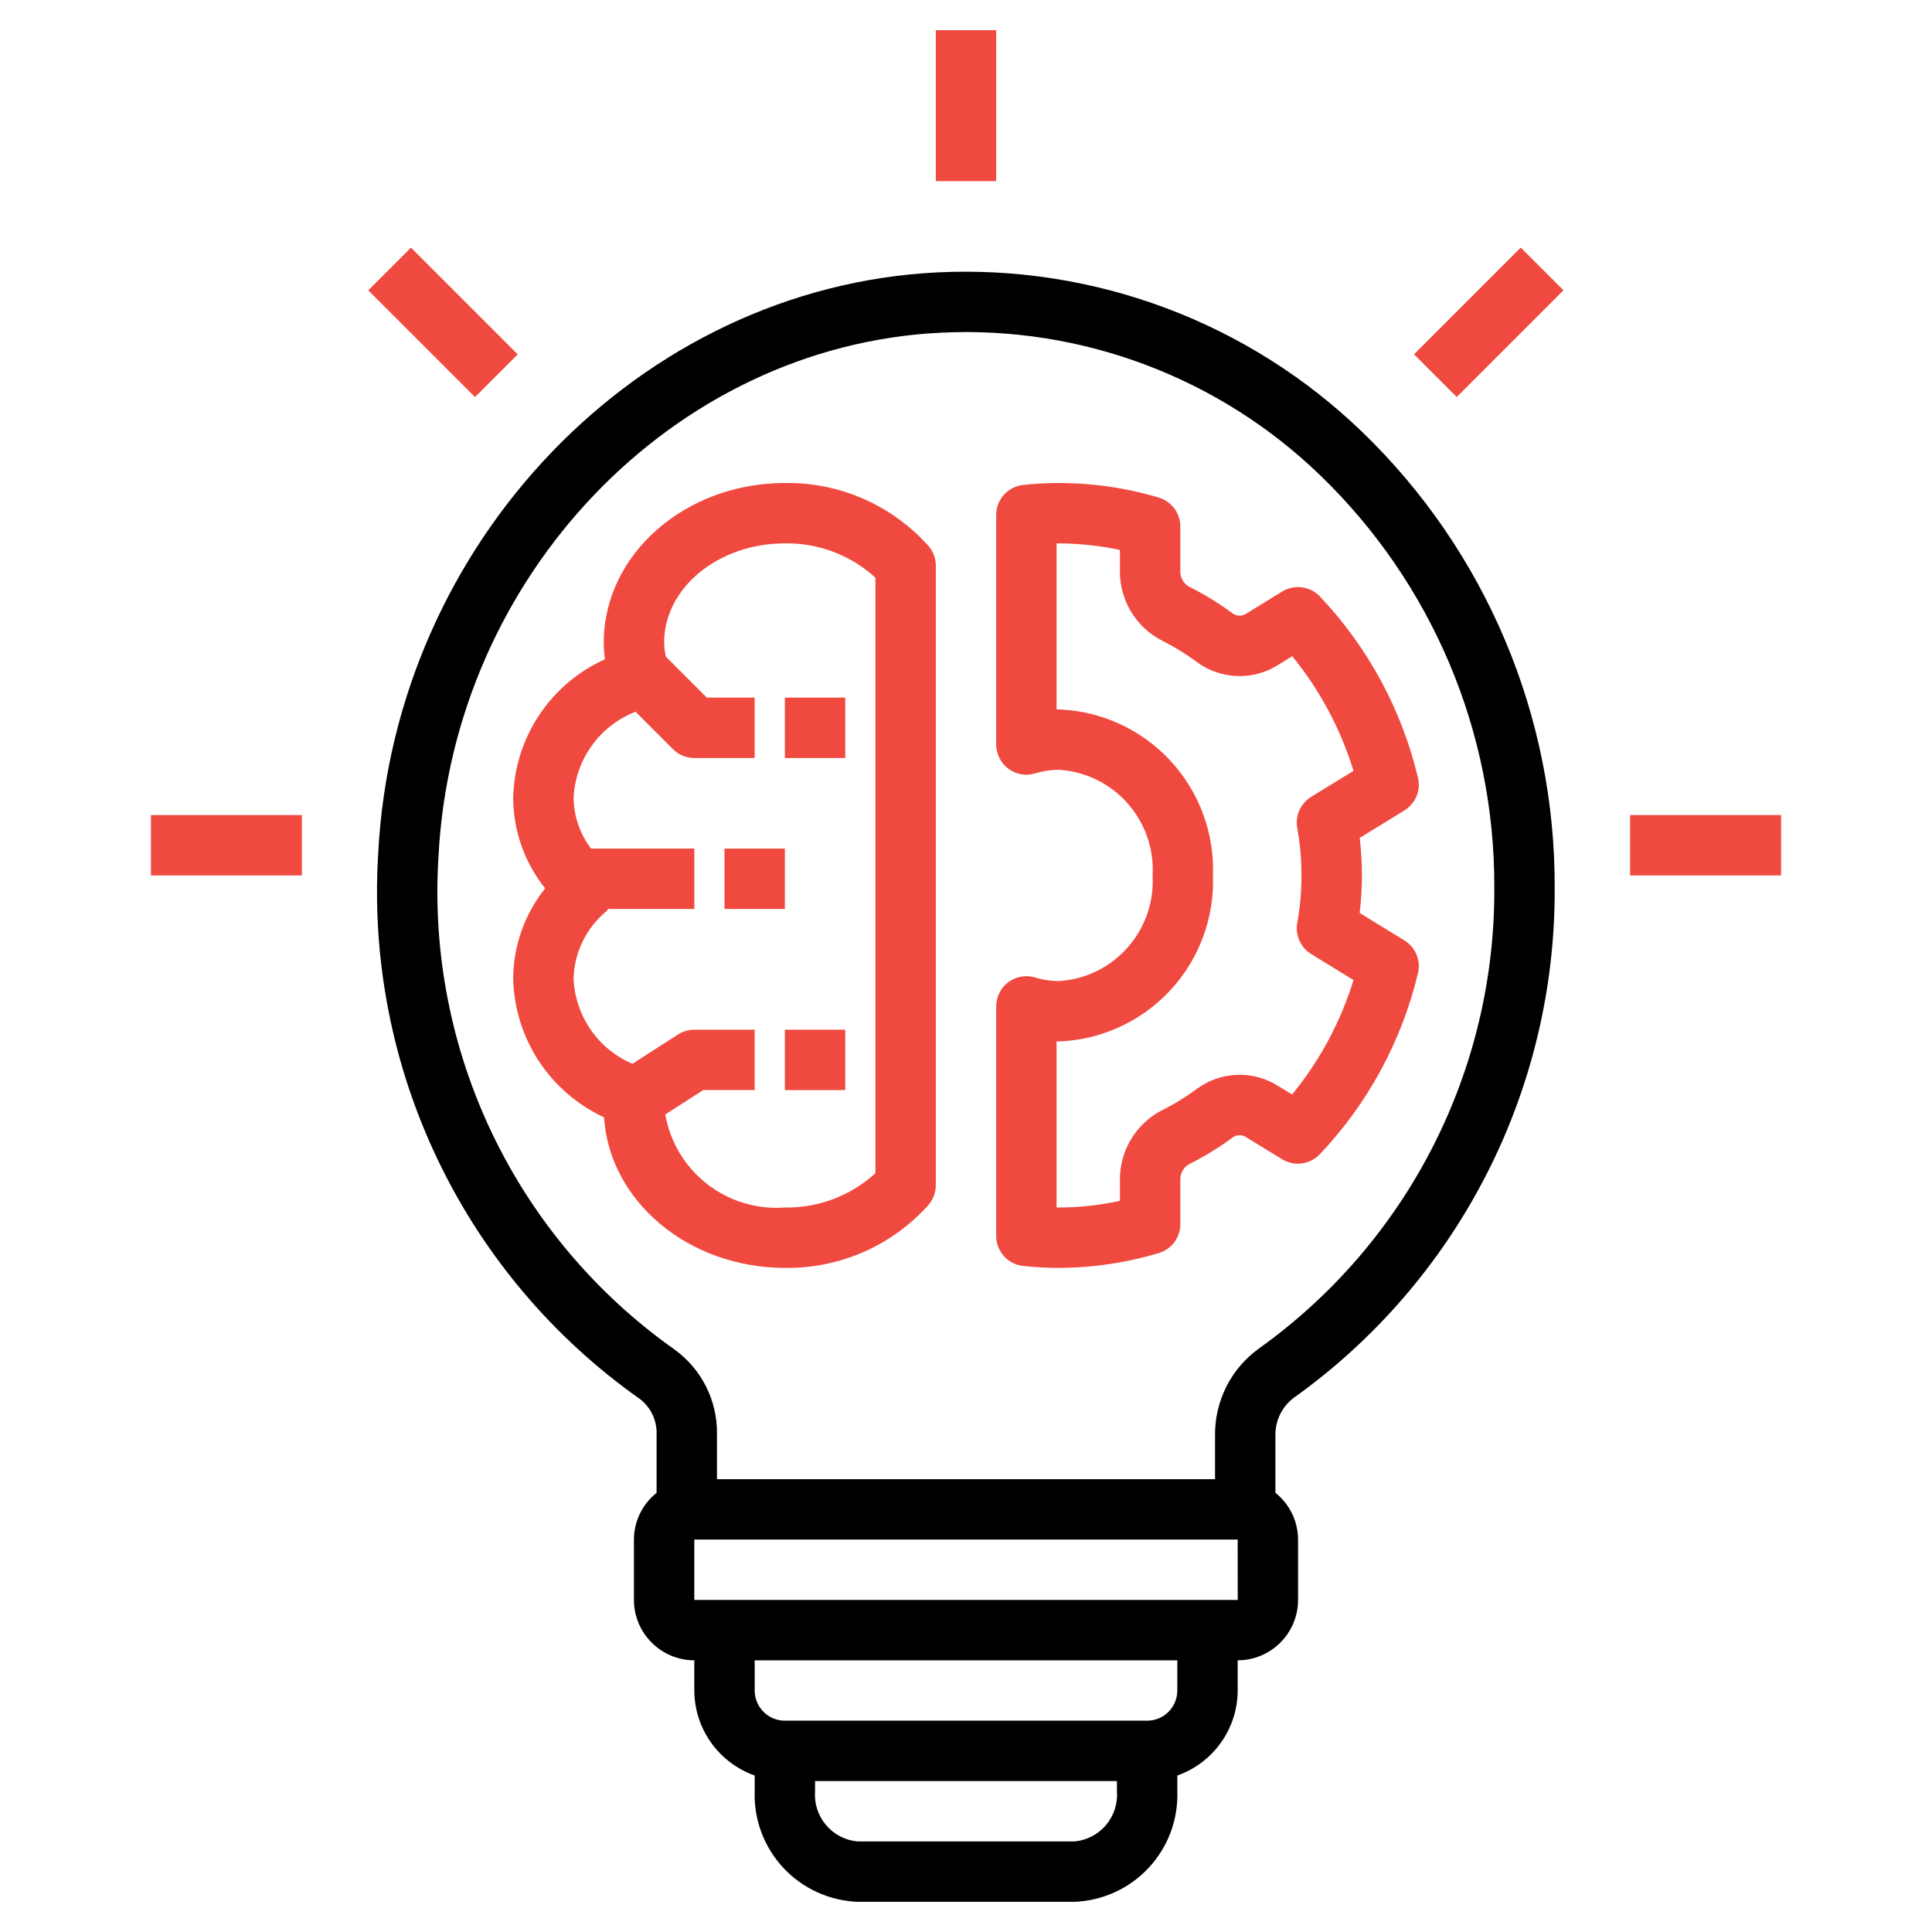
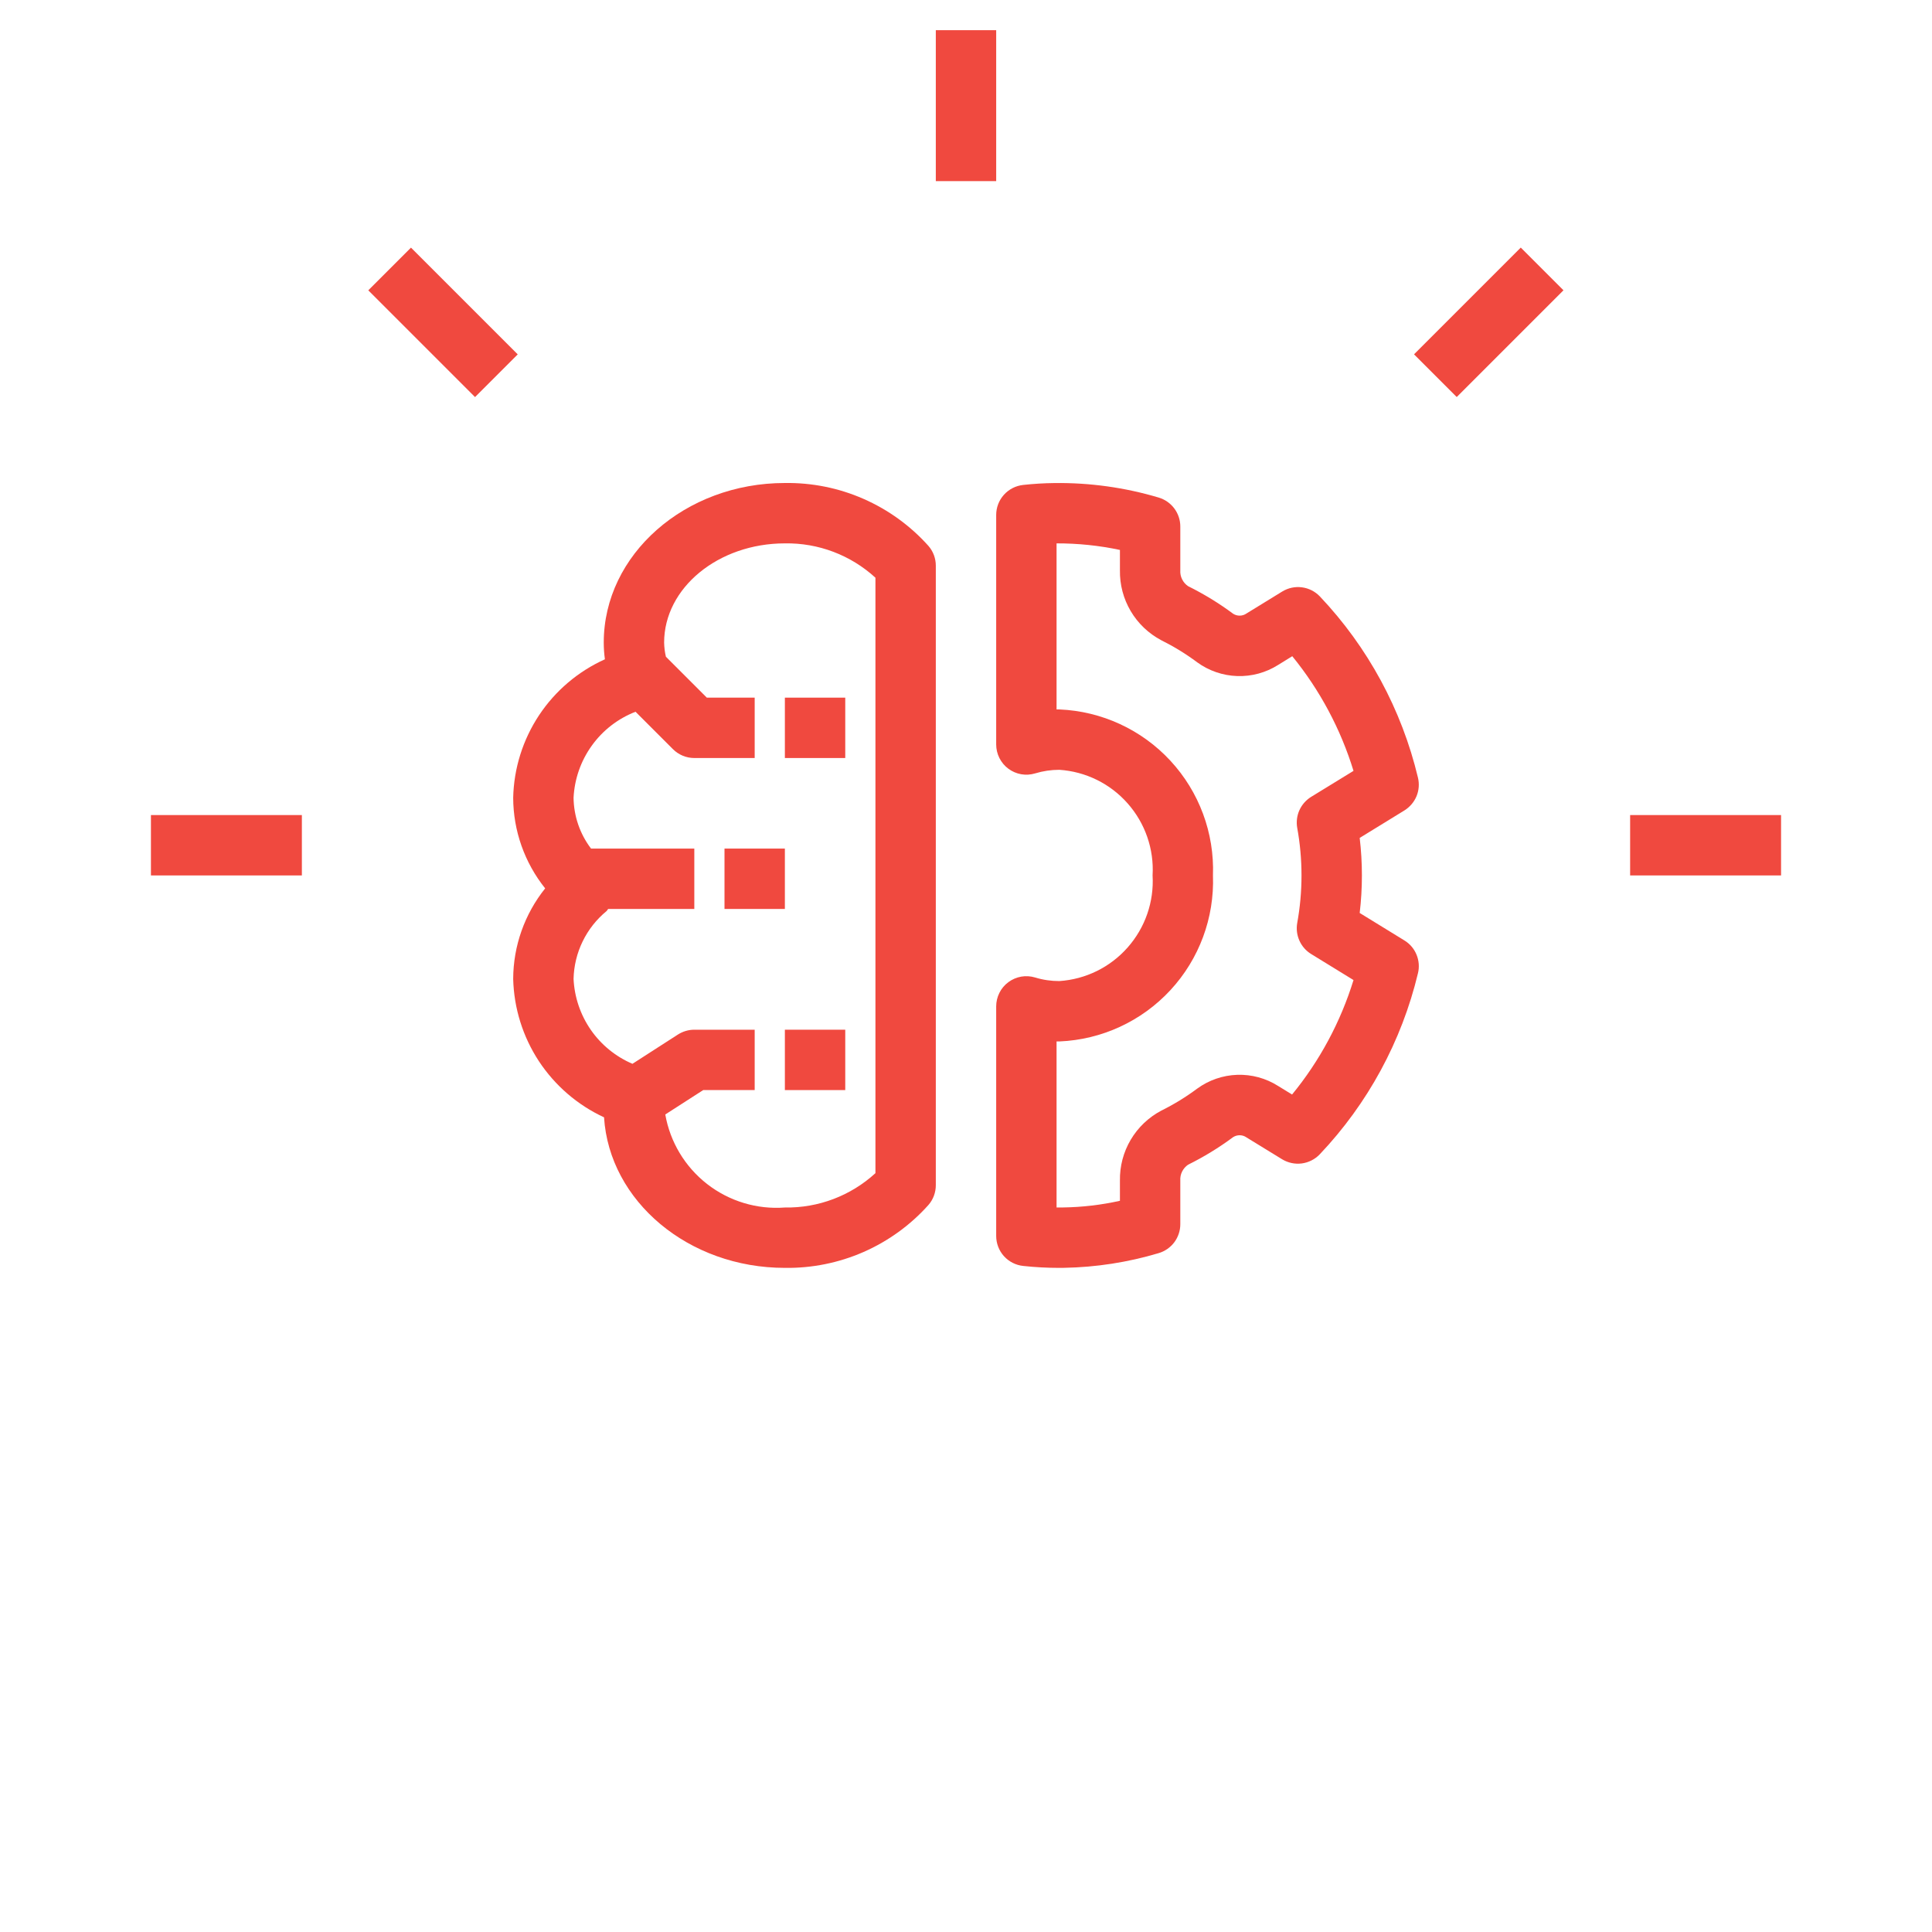
<svg xmlns="http://www.w3.org/2000/svg" width="40" height="40" viewBox="0 0 40 40" fill="none">
-   <path d="M26.774 28.949C28.459 27.749 29.831 26.161 30.773 24.32C31.716 22.478 32.201 20.436 32.188 18.367C32.193 16.609 31.843 14.868 31.158 13.249C30.474 11.63 29.469 10.165 28.204 8.944C27.042 7.823 25.663 6.951 24.152 6.383C22.64 5.814 21.028 5.561 19.415 5.639C13.246 5.941 8.157 11.227 7.83 17.675C7.695 19.863 8.121 22.049 9.07 24.025C10.018 26.002 11.457 27.702 13.249 28.965C13.36 29.05 13.448 29.16 13.508 29.285C13.568 29.411 13.598 29.549 13.594 29.689V30.907C13.448 31.023 13.331 31.17 13.249 31.338C13.168 31.505 13.126 31.689 13.125 31.875V33.125C13.125 33.456 13.257 33.774 13.492 34.008C13.726 34.243 14.044 34.375 14.375 34.375V35C14.376 35.386 14.497 35.763 14.721 36.078C14.945 36.393 15.261 36.631 15.625 36.76V37.083C15.604 37.668 15.816 38.238 16.215 38.668C16.613 39.097 17.165 39.351 17.75 39.375H22.25C22.835 39.351 23.387 39.097 23.785 38.668C24.184 38.238 24.396 37.668 24.375 37.083V36.76C24.74 36.631 25.055 36.393 25.279 36.078C25.503 35.763 25.624 35.386 25.625 35V34.375C25.956 34.375 26.274 34.243 26.509 34.008C26.743 33.774 26.875 33.456 26.875 33.125V31.875C26.874 31.689 26.832 31.505 26.751 31.338C26.67 31.17 26.552 31.023 26.406 30.907V29.73C26.402 29.58 26.433 29.431 26.497 29.295C26.56 29.16 26.655 29.041 26.774 28.949ZM9.078 17.739C9.374 11.924 13.941 7.158 19.476 6.888C20.92 6.816 22.364 7.042 23.717 7.552C25.07 8.061 26.304 8.843 27.342 9.849C28.485 10.954 29.392 12.277 30.01 13.741C30.628 15.205 30.943 16.779 30.938 18.367C30.951 20.235 30.514 22.079 29.665 23.742C28.815 25.406 27.578 26.84 26.057 27.925C25.773 28.131 25.543 28.403 25.386 28.717C25.23 29.031 25.151 29.379 25.156 29.73V30.625H14.844V29.689C14.849 29.348 14.771 29.011 14.618 28.706C14.465 28.402 14.241 28.139 13.964 27.939C12.347 26.797 11.049 25.261 10.193 23.475C9.338 21.689 8.954 19.715 9.078 17.739ZM22.25 38.125H17.75C17.497 38.101 17.263 37.978 17.099 37.783C16.936 37.588 16.855 37.337 16.875 37.083V36.875H23.125V37.083C23.145 37.337 23.064 37.588 22.901 37.783C22.737 37.978 22.503 38.101 22.25 38.125ZM24.375 35C24.375 35.166 24.309 35.325 24.192 35.442C24.075 35.559 23.916 35.625 23.75 35.625H16.25C16.084 35.625 15.925 35.559 15.808 35.442C15.691 35.325 15.625 35.166 15.625 35V34.375H24.375V35ZM14.375 33.125V31.875H25.625L25.626 33.125H14.375Z" fill="black" />
  <path d="M19.375 0.625H20.625V3.75H19.375V0.625Z" fill="#F0493F" />
  <path d="M33.75 16.875H36.875V18.125H33.75V16.875Z" fill="#F0493F" />
  <path d="M3.125 16.875H6.25V18.125H3.125V16.875Z" fill="#F0493F" />
  <path d="M7.625 6.011L8.509 5.127L10.719 7.337L9.835 8.221L7.625 6.011Z" fill="#F0493F" />
  <path d="M29.276 7.336L31.486 5.126L32.37 6.01L30.16 8.22L29.276 7.336Z" fill="#F0493F" />
  <path d="M19.222 24.948C19.321 24.835 19.375 24.689 19.375 24.538V11.711C19.375 11.561 19.321 11.415 19.222 11.302C18.849 10.885 18.39 10.553 17.877 10.328C17.365 10.103 16.81 9.992 16.25 10C14.182 10 12.5 11.482 12.5 13.304C12.5 13.42 12.508 13.535 12.524 13.65C11.969 13.9 11.496 14.302 11.16 14.809C10.824 15.317 10.638 15.909 10.625 16.518C10.627 17.2 10.861 17.861 11.287 18.393C10.861 18.925 10.627 19.586 10.625 20.268C10.64 20.873 10.824 21.463 11.156 21.969C11.489 22.475 11.956 22.878 12.506 23.133C12.616 24.868 14.254 26.25 16.25 26.25C16.81 26.258 17.365 26.146 17.877 25.922C18.39 25.697 18.849 25.365 19.222 24.948ZM13.774 23.074L14.559 22.569H15.625V21.319H14.375C14.255 21.319 14.138 21.354 14.037 21.418L13.094 22.025C12.746 21.876 12.447 21.632 12.232 21.322C12.017 21.011 11.893 20.646 11.875 20.268C11.881 19.998 11.945 19.733 12.063 19.491C12.181 19.248 12.35 19.034 12.558 18.863C12.572 18.851 12.578 18.832 12.591 18.819H14.375V17.569H12.237C12.007 17.267 11.88 16.898 11.875 16.518C11.894 16.129 12.025 15.753 12.253 15.437C12.48 15.12 12.795 14.877 13.158 14.736L13.933 15.511C14.05 15.628 14.209 15.694 14.375 15.694H15.625V14.444H14.634L13.787 13.597C13.764 13.501 13.752 13.402 13.75 13.304C13.75 12.172 14.871 11.25 16.25 11.25C16.943 11.238 17.614 11.493 18.125 11.961V24.289C17.614 24.757 16.943 25.012 16.25 25C15.672 25.044 15.098 24.87 14.64 24.514C14.183 24.158 13.874 23.645 13.774 23.074Z" fill="#F0493F" />
  <path d="M21.184 26.21C21.433 26.237 21.682 26.25 21.932 26.25C21.965 26.25 21.998 26.25 22.031 26.249C22.694 26.237 23.352 26.135 23.988 25.945C24.117 25.907 24.231 25.828 24.312 25.721C24.393 25.612 24.437 25.481 24.437 25.346V24.442C24.433 24.378 24.445 24.314 24.474 24.257C24.502 24.199 24.545 24.15 24.598 24.114C24.925 23.952 25.237 23.761 25.531 23.543C25.572 23.517 25.62 23.503 25.67 23.504C25.719 23.505 25.767 23.52 25.807 23.549L26.544 24.001C26.666 24.075 26.809 24.106 26.951 24.088C27.093 24.069 27.224 24.003 27.323 23.9C28.318 22.851 29.02 21.558 29.357 20.151C29.389 20.023 29.378 19.888 29.328 19.766C29.278 19.643 29.19 19.54 29.077 19.471L28.151 18.902C28.212 18.386 28.212 17.864 28.151 17.348L29.077 16.779C29.189 16.709 29.277 16.606 29.328 16.484C29.378 16.362 29.388 16.227 29.357 16.099C29.021 14.692 28.321 13.398 27.326 12.348C27.228 12.245 27.096 12.178 26.955 12.16C26.813 12.141 26.669 12.172 26.547 12.247L25.808 12.701C25.767 12.73 25.719 12.745 25.67 12.746C25.621 12.747 25.573 12.734 25.531 12.707C25.238 12.489 24.925 12.298 24.598 12.136C24.545 12.1 24.502 12.051 24.474 11.993C24.445 11.936 24.433 11.872 24.437 11.808V10.9C24.437 10.765 24.393 10.634 24.312 10.526C24.231 10.418 24.117 10.339 23.988 10.301C23.289 10.093 22.563 9.992 21.834 10.001C21.614 10.003 21.398 10.017 21.184 10.04C21.03 10.057 20.888 10.129 20.785 10.244C20.682 10.358 20.625 10.507 20.625 10.662V15.414C20.625 15.511 20.648 15.608 20.692 15.695C20.736 15.782 20.799 15.858 20.878 15.916C20.956 15.974 21.047 16.013 21.143 16.03C21.239 16.047 21.338 16.04 21.432 16.012C21.594 15.963 21.762 15.938 21.932 15.938C22.477 15.974 22.986 16.224 23.347 16.634C23.709 17.044 23.895 17.579 23.863 18.125C23.895 18.671 23.709 19.206 23.347 19.616C22.986 20.026 22.477 20.276 21.932 20.312C21.762 20.312 21.594 20.288 21.432 20.238C21.338 20.21 21.239 20.203 21.143 20.22C21.047 20.237 20.956 20.276 20.878 20.334C20.799 20.392 20.735 20.468 20.692 20.555C20.648 20.642 20.625 20.739 20.625 20.836V25.589C20.625 25.743 20.682 25.892 20.785 26.007C20.889 26.122 21.031 26.194 21.184 26.21ZM21.875 21.562C21.894 21.562 21.913 21.562 21.932 21.562C22.809 21.526 23.636 21.144 24.232 20.5C24.828 19.856 25.145 19.002 25.113 18.125C25.145 17.248 24.828 16.394 24.232 15.75C23.636 15.106 22.809 14.724 21.932 14.688C21.913 14.688 21.894 14.688 21.875 14.688V11.25C22.316 11.249 22.755 11.294 23.187 11.386V11.808C23.182 12.105 23.259 12.397 23.41 12.652C23.561 12.908 23.78 13.116 24.042 13.255C24.303 13.385 24.552 13.537 24.786 13.712C25.028 13.888 25.317 13.987 25.615 13.997C25.914 14.007 26.209 13.927 26.462 13.767L26.755 13.586C27.327 14.288 27.757 15.094 28.023 15.96L27.146 16.498C27.039 16.564 26.955 16.66 26.903 16.774C26.852 16.887 26.836 17.014 26.857 17.137C26.976 17.791 26.976 18.46 26.857 19.113C26.836 19.236 26.852 19.363 26.904 19.477C26.955 19.591 27.04 19.687 27.146 19.752L28.023 20.291C27.756 21.156 27.325 21.961 26.751 22.661L26.461 22.483C26.209 22.323 25.914 22.243 25.615 22.253C25.316 22.263 25.027 22.363 24.786 22.539C24.552 22.713 24.303 22.866 24.042 22.995C23.78 23.134 23.561 23.342 23.41 23.598C23.259 23.853 23.182 24.145 23.187 24.442V24.861C22.801 24.947 22.408 24.993 22.013 24.999C21.968 25 21.922 25 21.875 25V21.562Z" fill="#F0493F" />
  <path d="M16.25 14.444H17.5V15.694H16.25V14.444Z" fill="#F0493F" />
  <path d="M16.25 21.319H17.5V22.569H16.25V21.319Z" fill="#F0493F" />
  <path d="M15 17.569H16.25V18.819H15V17.569Z" fill="#F0493F" />
</svg>